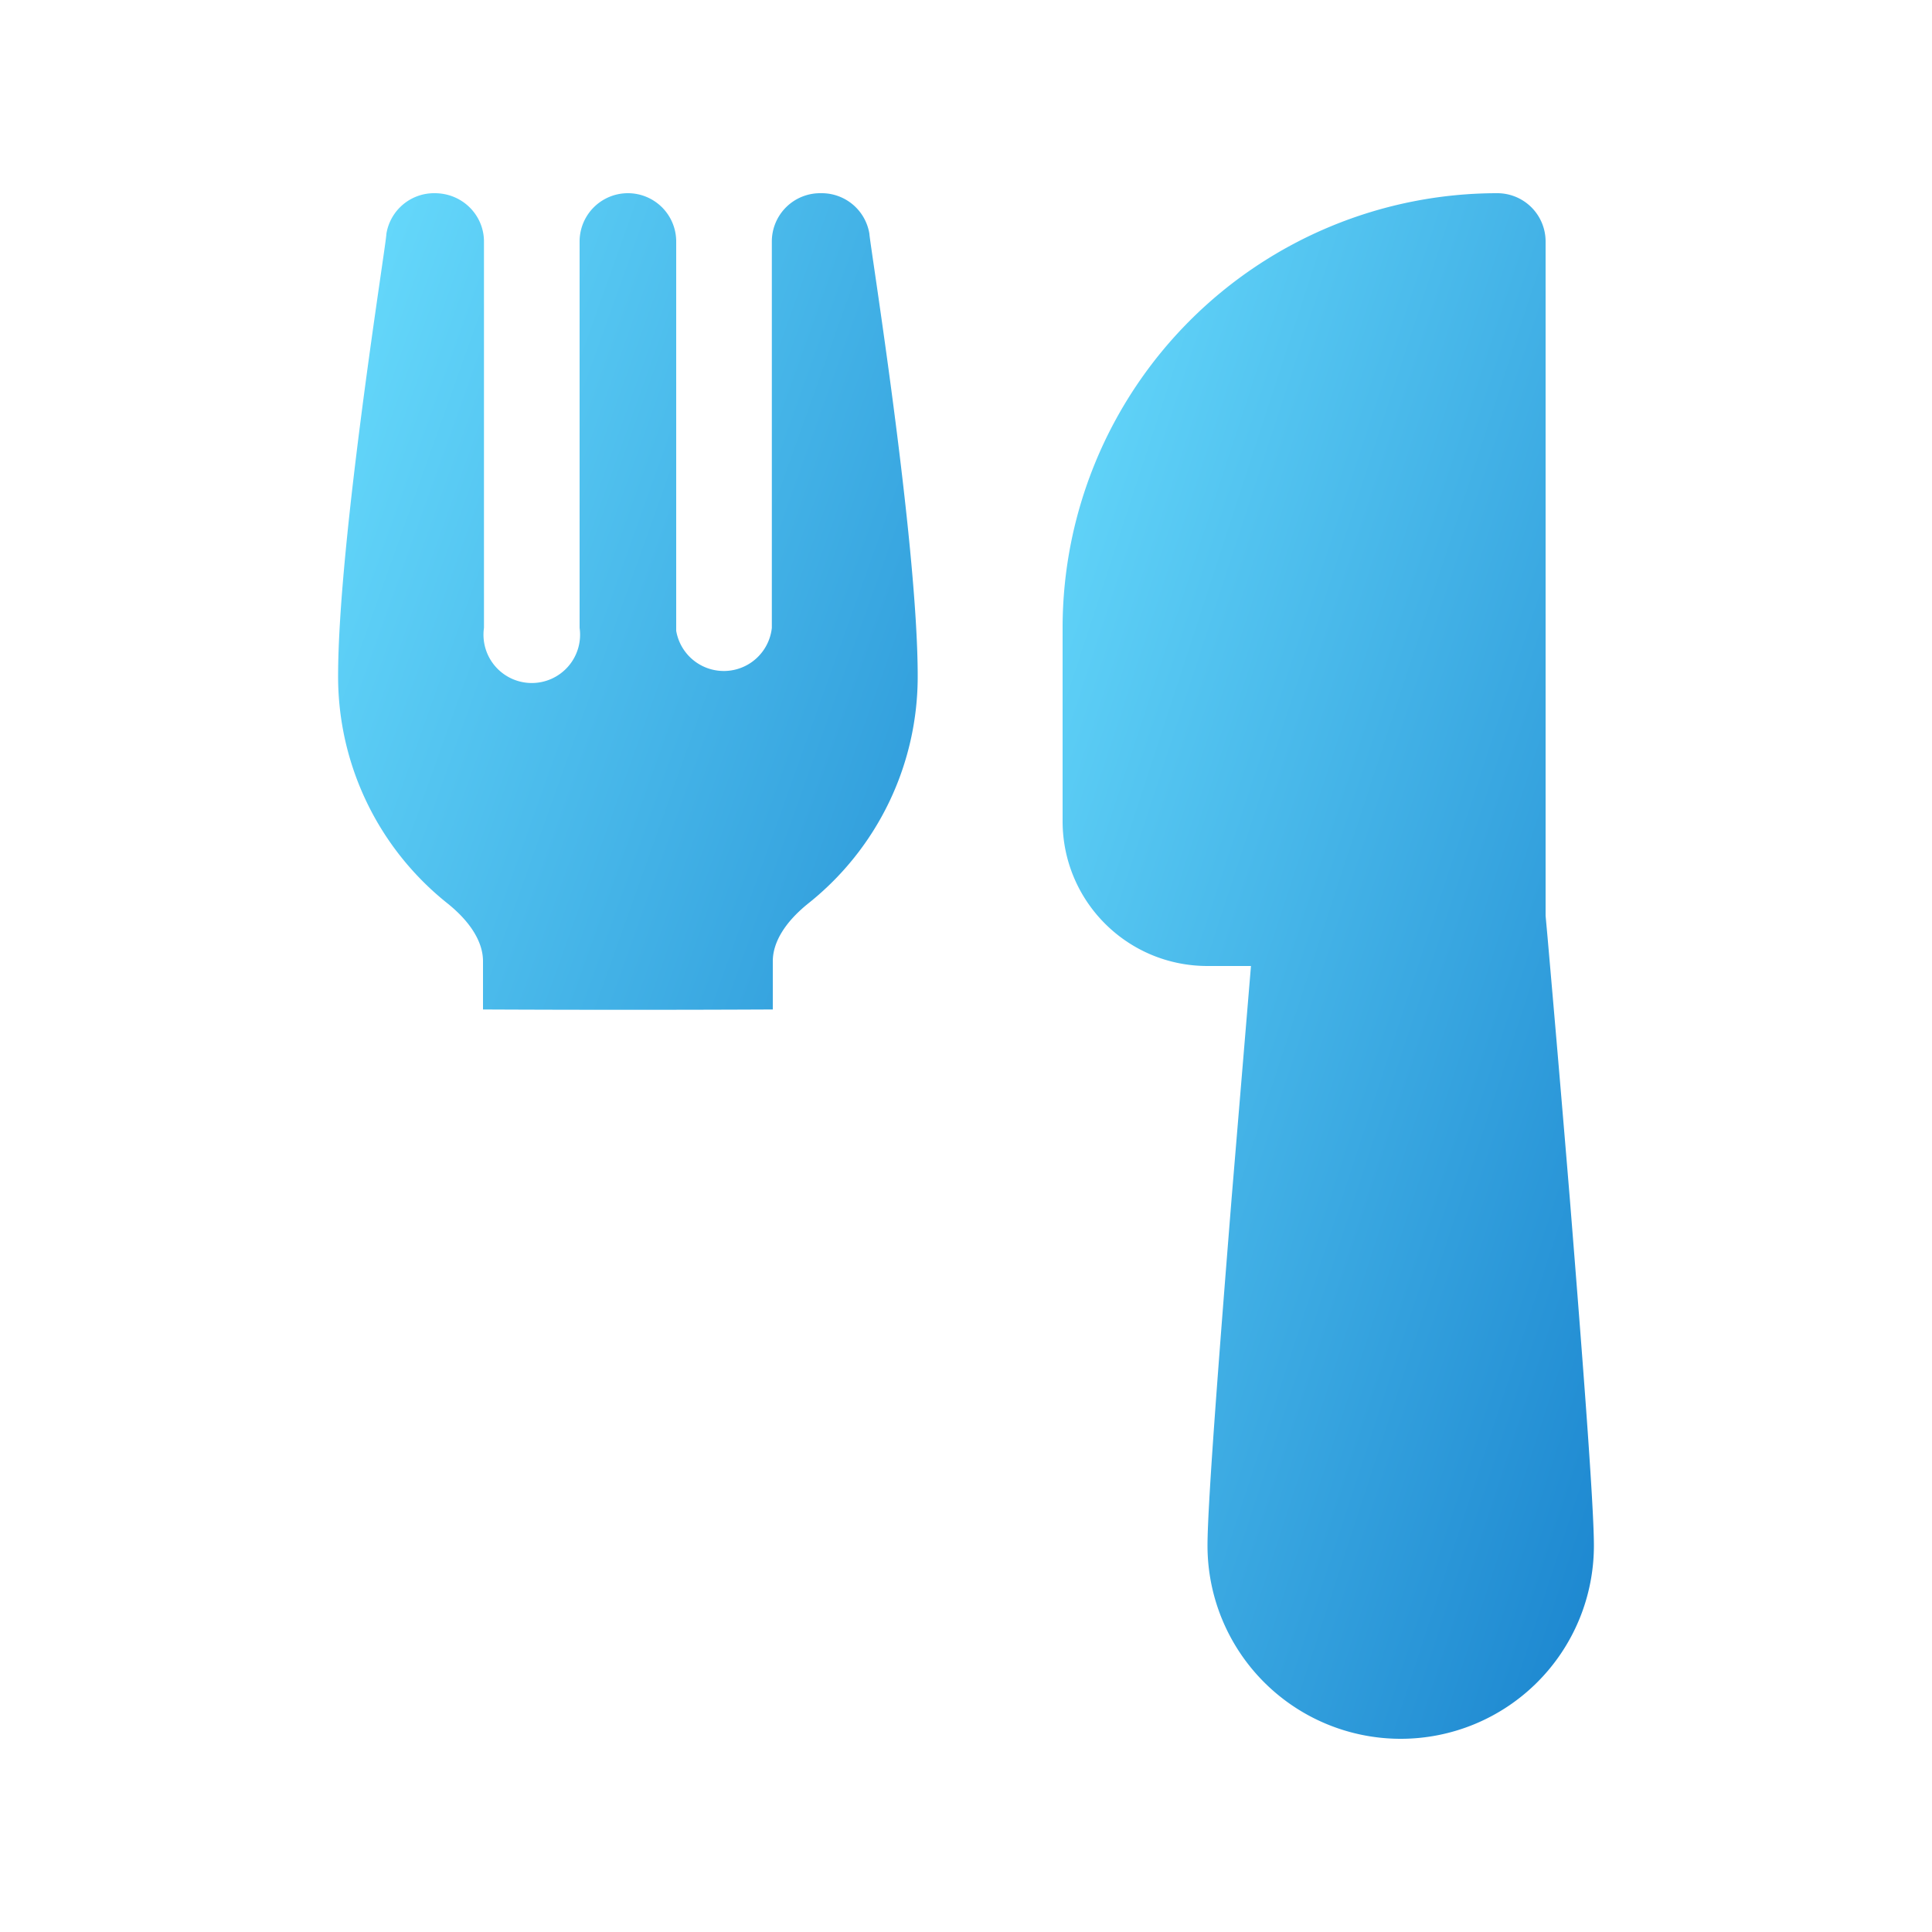
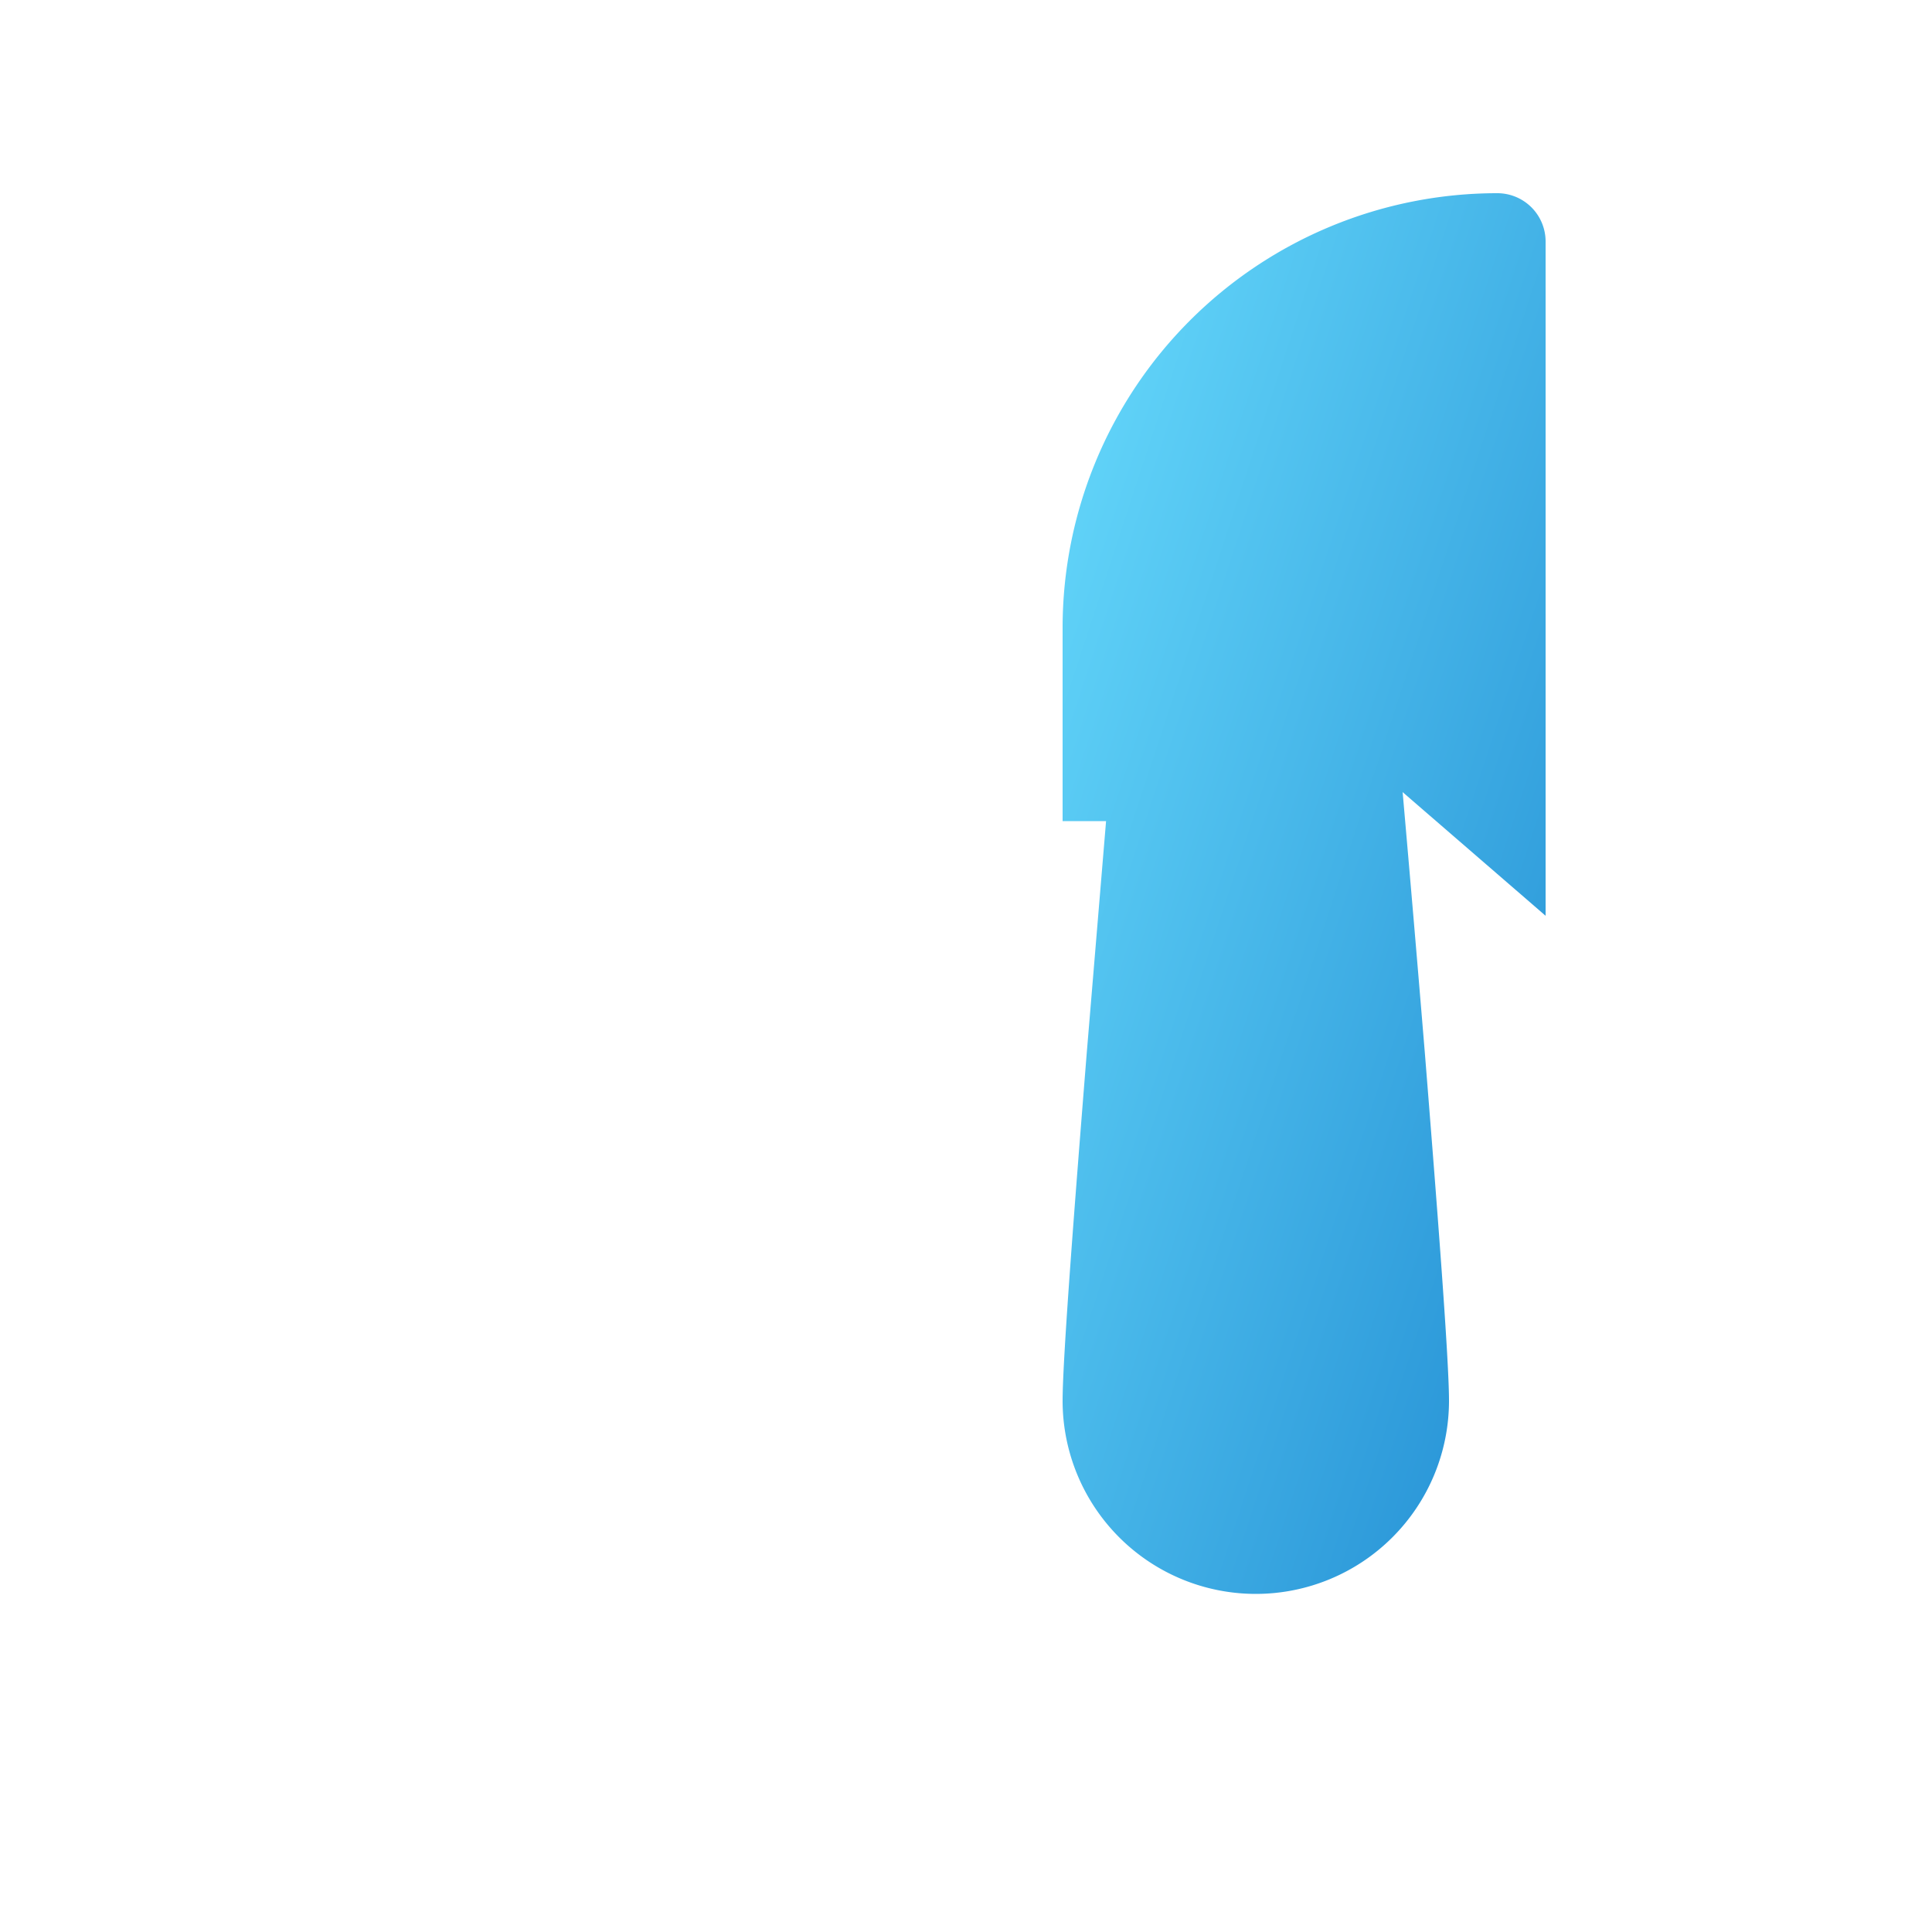
<svg xmlns="http://www.w3.org/2000/svg" width="20" height="20" viewBox="0 0 20 20">
-   <path d="M15.5 2A4.5 4.5 0 0 0 11 6.5v2c0 .83.67 1.5 1.5 1.5h.45l-.03.36-.17 2.04c-.12 1.5-.25 3.16-.25 3.6a2 2 0 1 0 4 0c0-.44-.13-2.1-.25-3.6a528.07 528.07 0 0 0-.23-2.7L16 9.48V2.5a.5.5 0 0 0-.5-.5Z" fill="url(#paint0_linear_378174_8883)" />
-   <path d="M4.5 2c.29 0 .51.23.51.5v4a.5.5 0 1 0 .99 0v-4a.5.5 0 0 1 1 0V6.53a.5.5 0 0 0 .99-.03v-4a.5.5 0 0 1 .5-.5h.02a.5.5 0 0 1 .49.42c0 .08.5 3.17.5 4.58a3 3 0 0 1-1.13 2.35c-.25.2-.37.41-.37.6v.5a318.17 318.17 0 0 1-3 0v-.5c0-.19-.12-.4-.37-.6A3 3 0 0 1 3.5 7c0-1.4.5-4.48.5-4.58A.5.5 0 0 1 4.5 2Z" fill="url(#paint1_linear_378174_8883)" />
+   <path d="M15.5 2A4.5 4.5 0 0 0 11 6.5v2h.45l-.03.36-.17 2.04c-.12 1.5-.25 3.16-.25 3.6a2 2 0 1 0 4 0c0-.44-.13-2.1-.25-3.6a528.07 528.07 0 0 0-.23-2.7L16 9.48V2.5a.5.5 0 0 0-.5-.5Z" fill="url(#paint0_linear_378174_8883)" />
  <defs>
    <linearGradient id="paint0_linear_378174_8883" x1="10.15" y1="3" x2="23.58" y2="7.39" gradientUnits="userSpaceOnUse">
      <stop stop-color="#6CE0FF" />
      <stop offset="1" stop-color="#0067BF" />
    </linearGradient>
    <linearGradient id="paint1_linear_378174_8883" x1="2.58" y1="3" x2="16.96" y2="8.13" gradientUnits="userSpaceOnUse">
      <stop stop-color="#6CE0FF" />
      <stop offset="1" stop-color="#0067BF" />
    </linearGradient>
  </defs>
</svg>